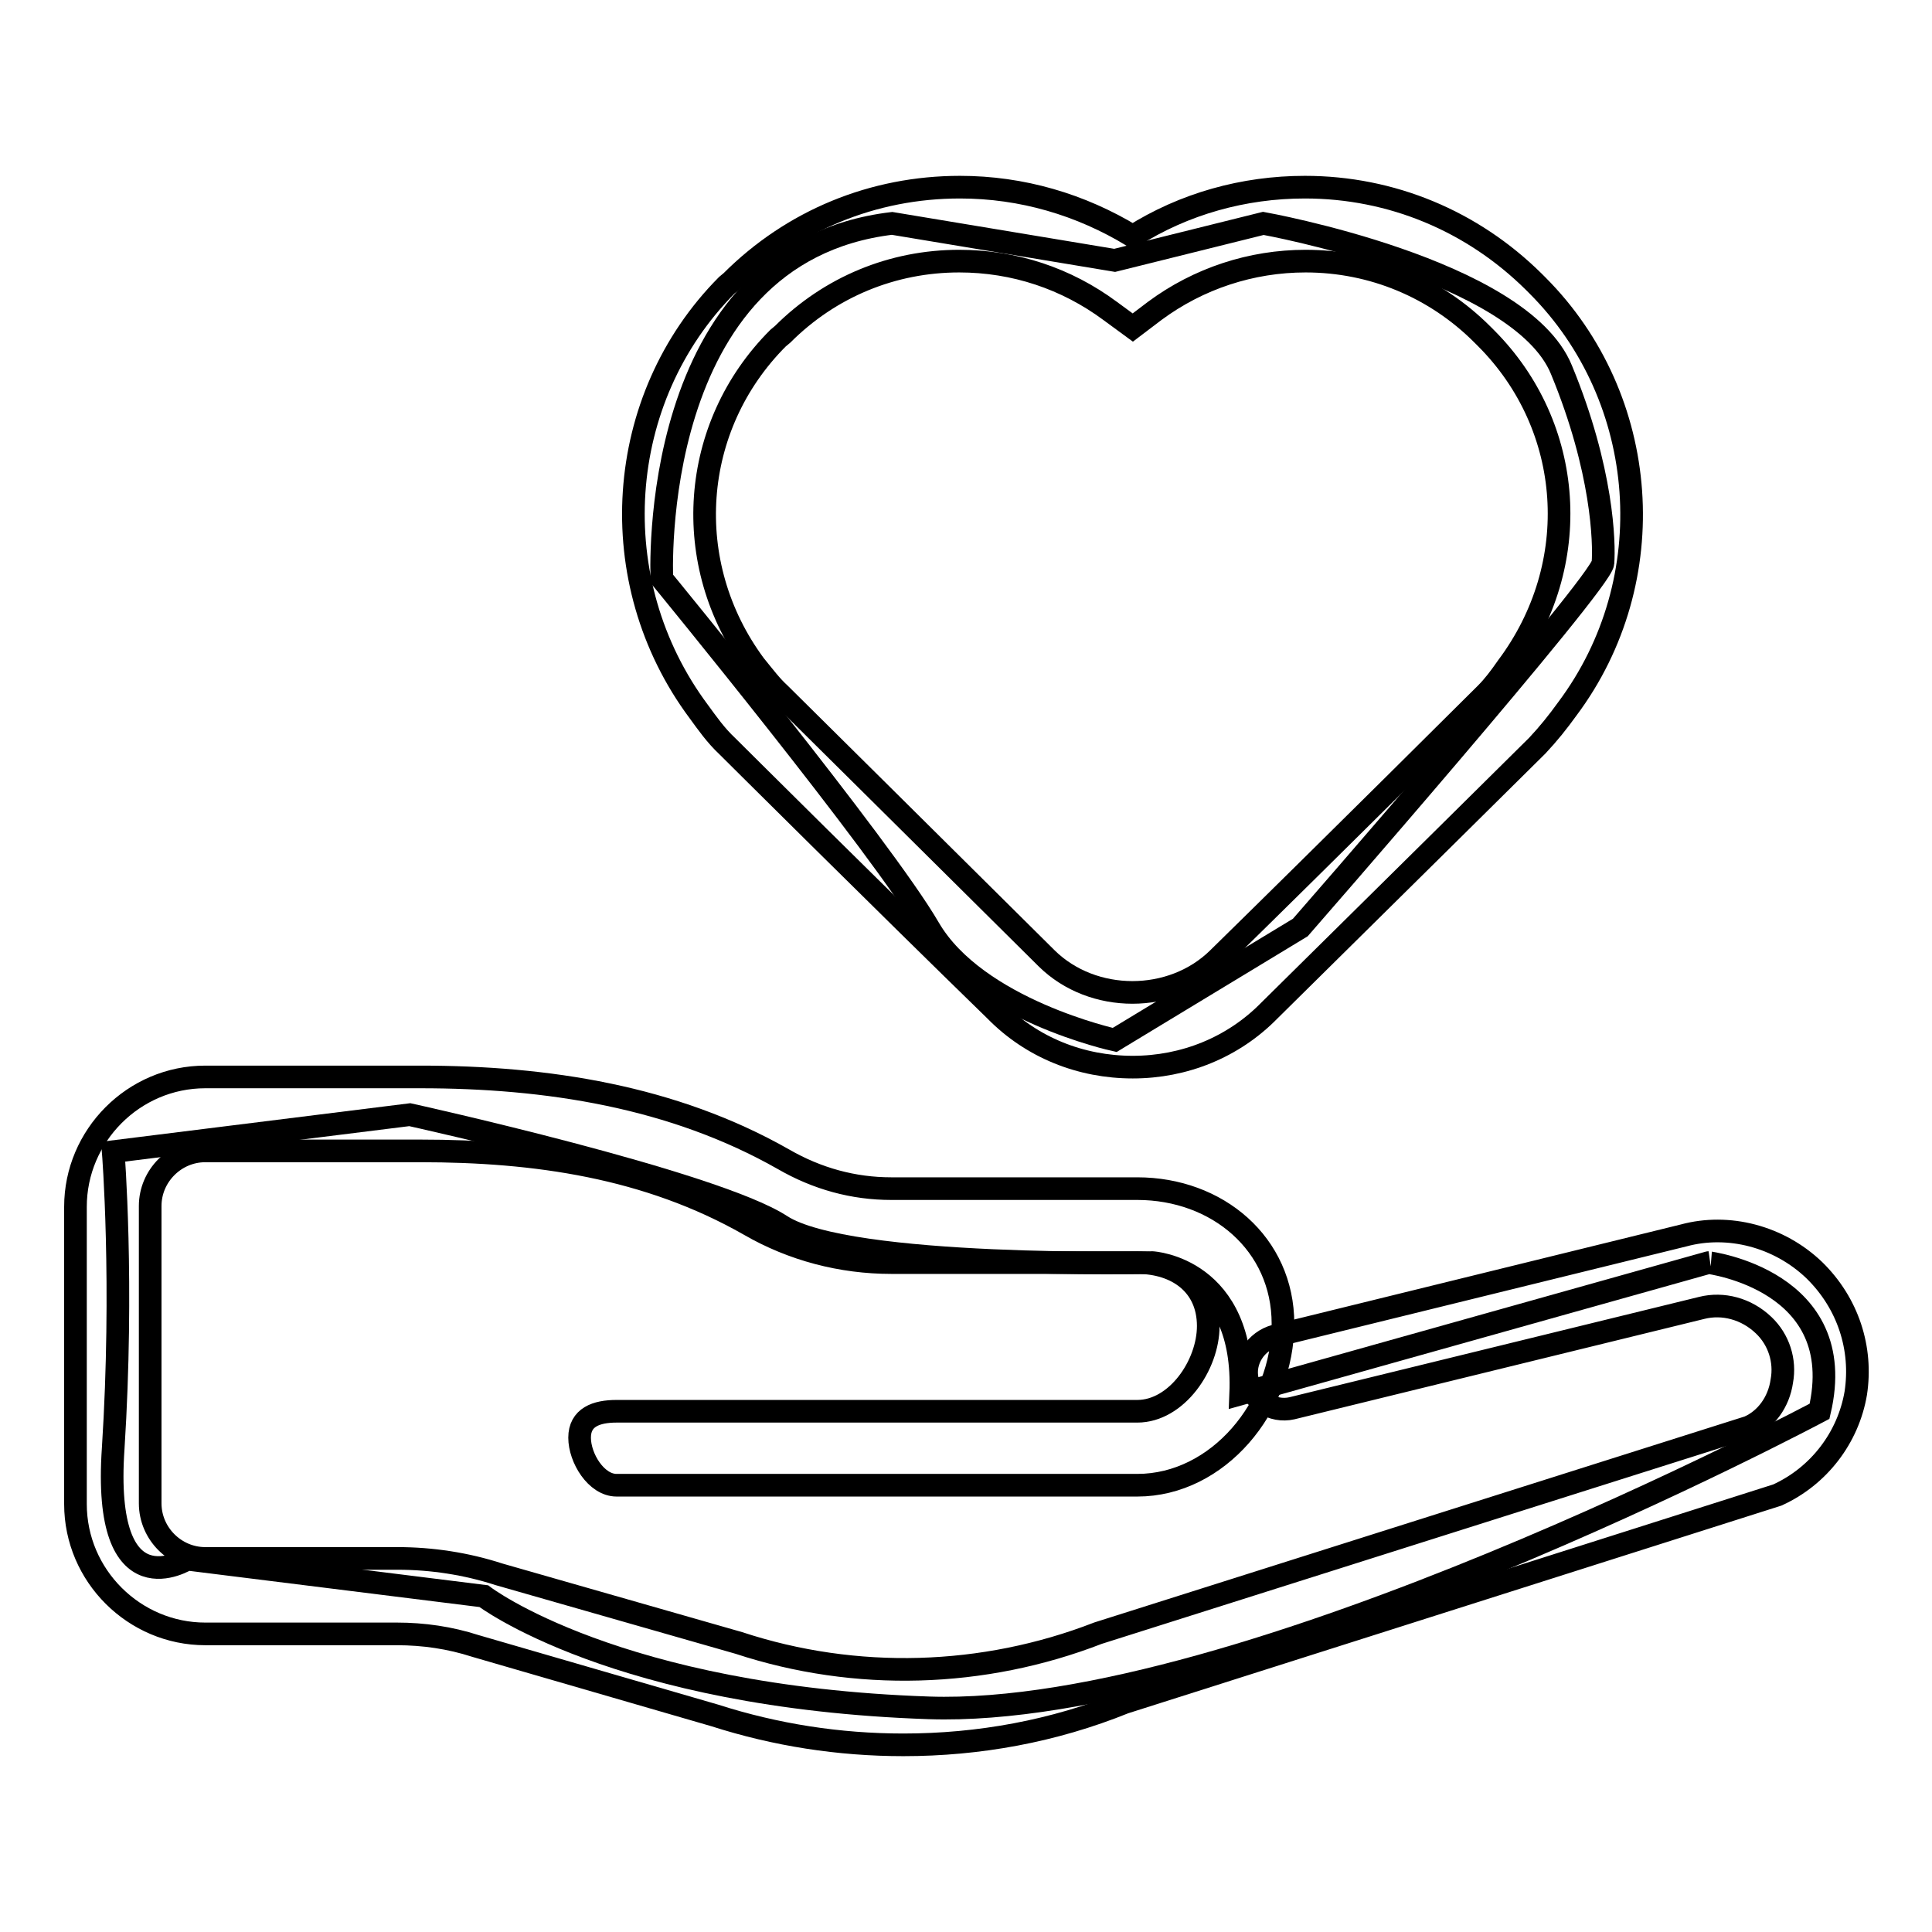
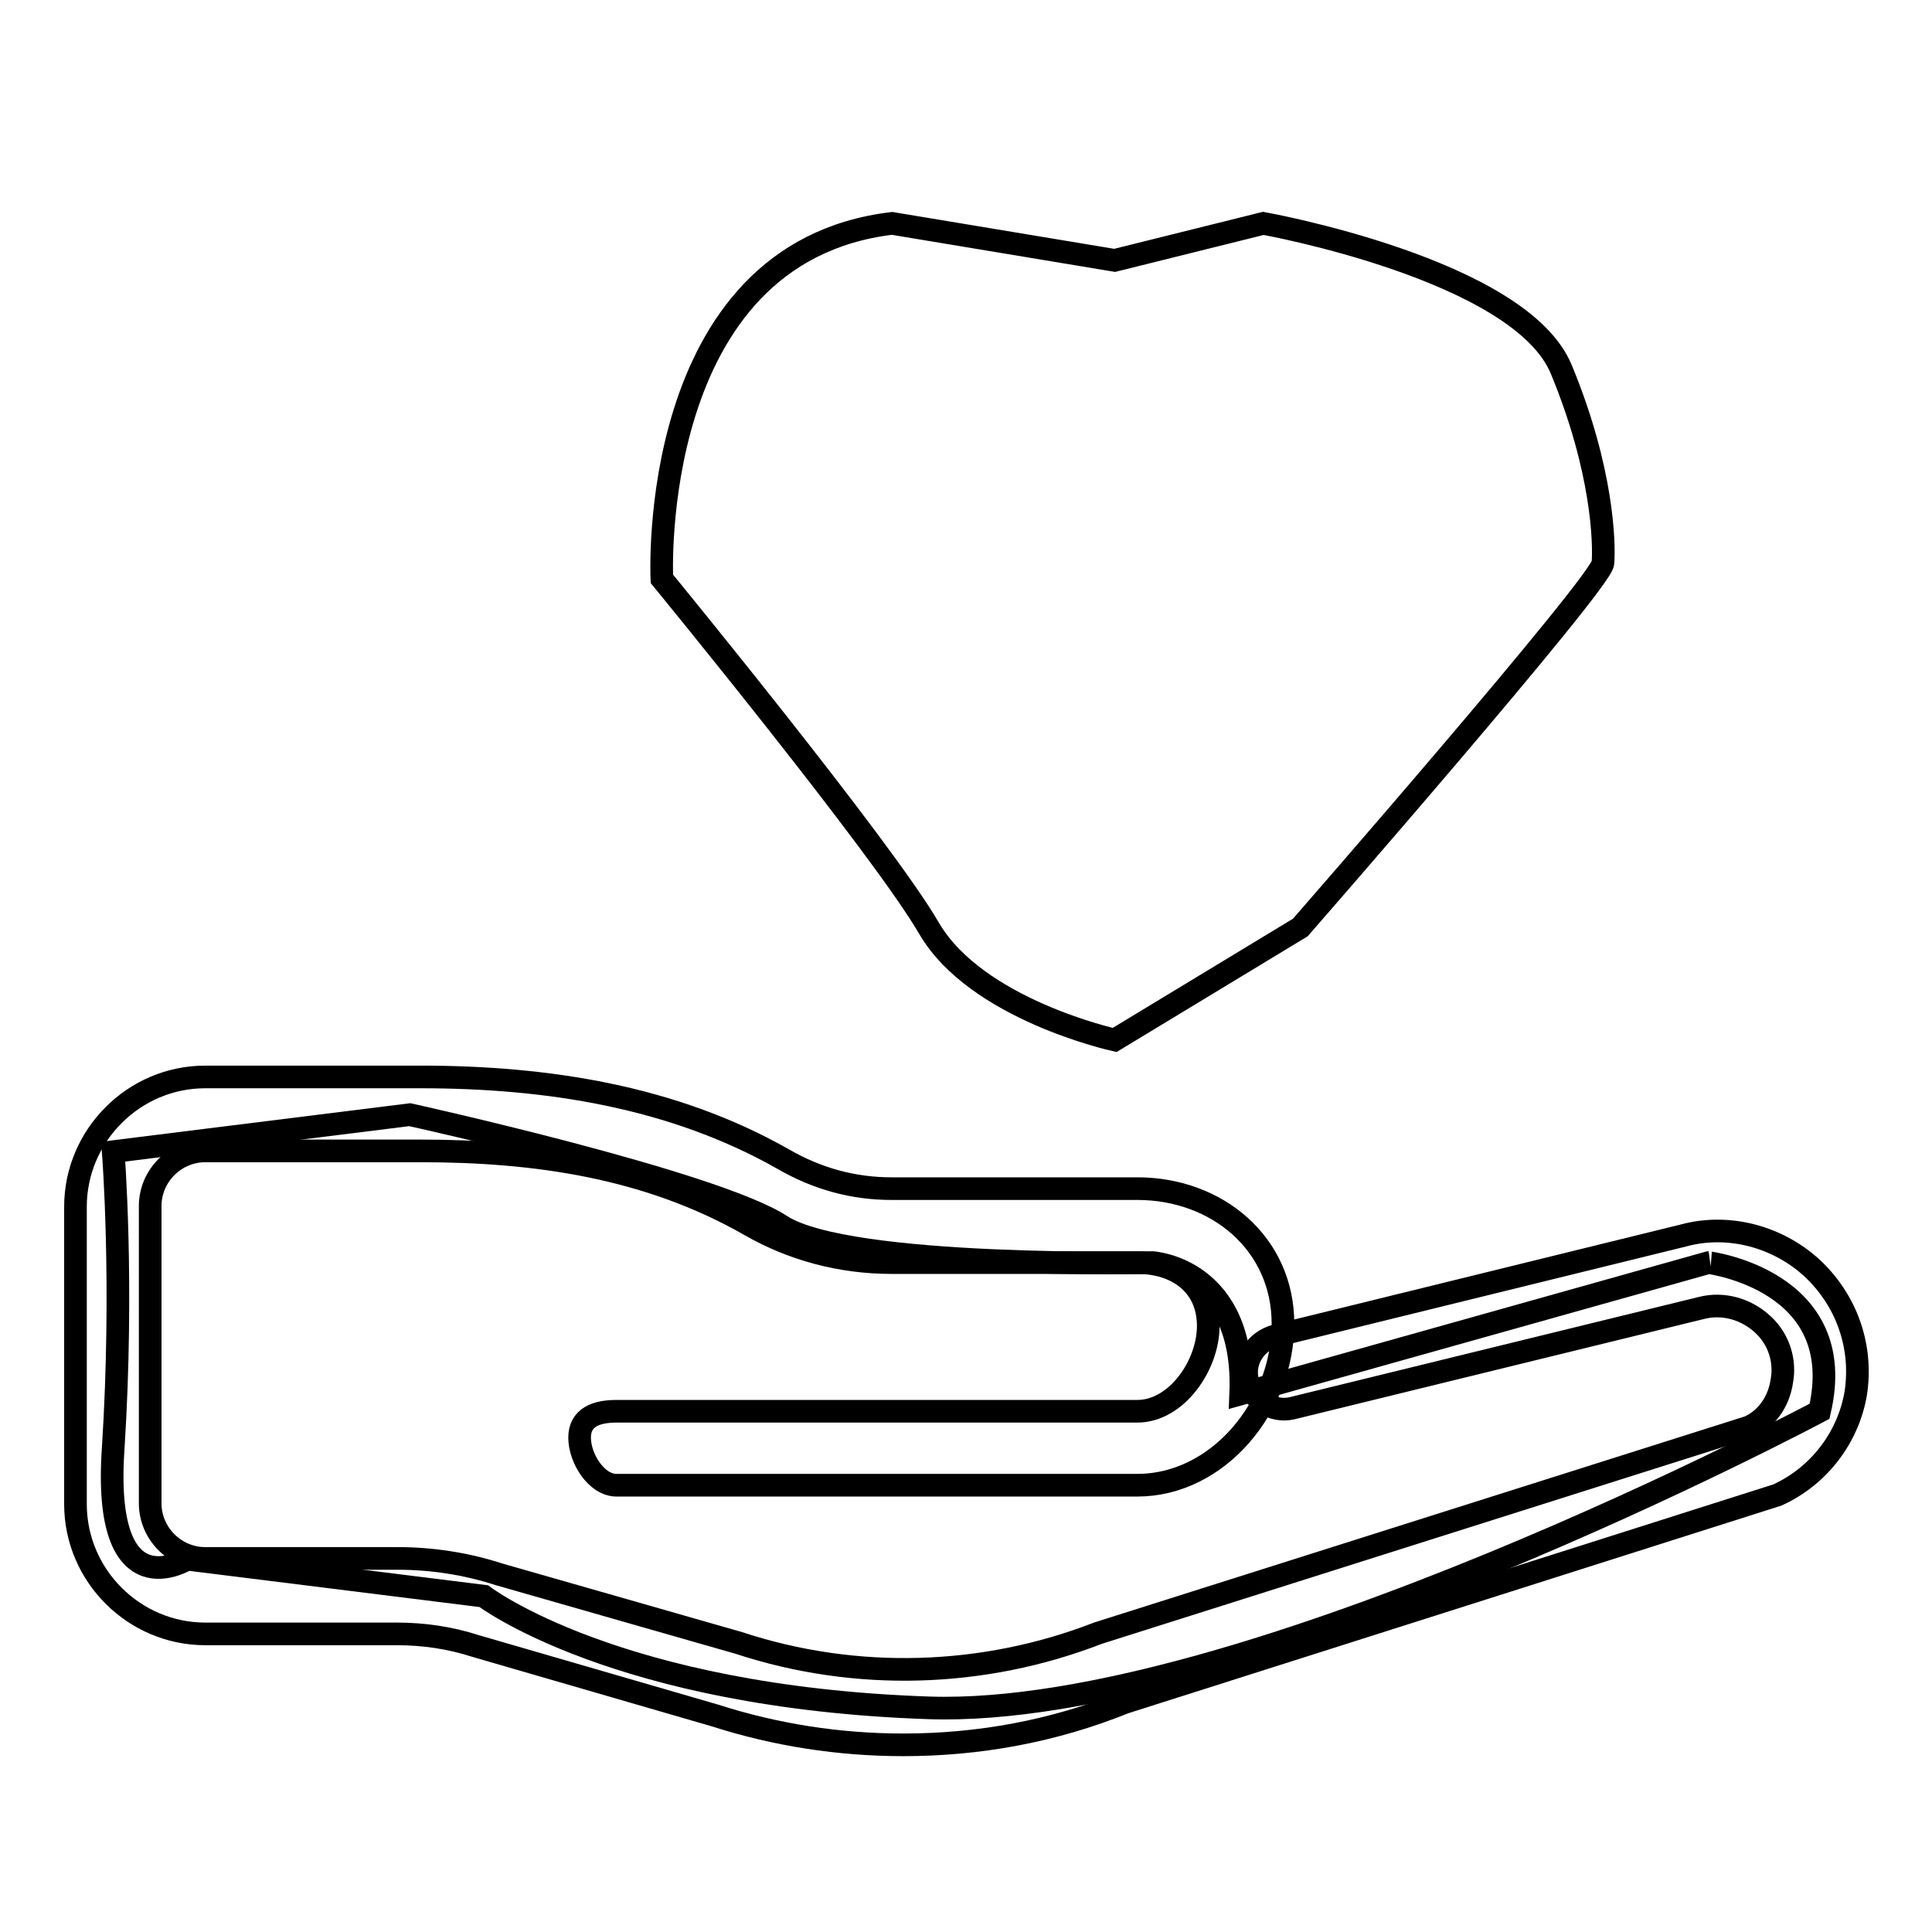
<svg xmlns="http://www.w3.org/2000/svg" version="1.1" x="0px" y="0px" viewBox="0 0 256 256" enable-background="new 0 0 256 256" xml:space="preserve">
  <g>
    <g>
      <path stroke-width="3" fill-opacity="0" stroke="#000000" d="M241.1,187c0,0-76.4,40.7-118,39.3c-41.5-1.4-59-14.8-59-14.8l-39.3-4.9c0,0-11.3,7.1-9.8-14.7c1.4-21.9,0-39.3,0-39.3l39.3-4.9c0,0,40.3,8.9,49.2,14.7c8.9,5.8,49.2,4.9,49.2,4.9s12.4,0.7,11.7,17.4l62-17.4C226.3,167.3,245.2,169.6,241.1,187z" />
      <path stroke-width="3" fill-opacity="0" stroke="#000000" d="M147.7,137.8c0,0-18.3-4-24.6-14.8c-6.2-10.7-35.4-46.3-35.4-46.3s-2.1-43.2,30.5-47.1l29.5,4.9l19.7-4.9c0,0,34.1,6.1,39.5,19.4c5.5,13.3,5.7,23,5.5,25.6c-0.2,2.6-40.1,48.3-40.1,48.3L147.7,137.8z" />
-       <path stroke-width="3" fill-opacity="0" stroke="#000000" d="M103.3,91.9c0,0,20.6,20.4,35.4,35.1c6.1,6,16.6,6,22.7,0c14.9-14.6,35.5-35.1,35.5-35.1c1-1,1.9-2.2,2.8-3.5c10.2-13.6,8.9-31.9-2.8-43.6l-0.5-0.5c-6.2-6.2-14.5-9.7-23.4-9.7c-7.2,0-14.2,2.3-20,6.6l-2.9,2.2l-3-2.2c-5.8-4.3-12.7-6.6-20-6.6c-8.8,0-17.1,3.4-23.4,9.7l-0.6,0.5c-11.7,11.7-13,29.9-3.1,43.3C101.3,89.7,102.2,90.9,103.3,91.9z M150.1,141.4c-6.9,0-13.4-2.6-18.2-7.5C117,119.4,96.4,98.9,96.4,98.9c-1.6-1.5-2.7-3.1-3.8-4.6C79.7,77,81.4,52.8,96.3,37.8l0.6-0.5c8.1-8.1,18.8-12.5,30.3-12.5c8.2,0,16,2.3,22.9,6.5c6.8-4.3,14.7-6.5,22.8-6.5c11.5,0,22.2,4.5,30.3,12.5l0.5,0.5c15,15,16.7,39.1,4,56.1c-1.3,1.8-2.5,3.3-4,4.9c0,0-20.7,20.5-35.5,35.1C163.4,138.8,156.9,141.4,150.1,141.4z" />
      <path stroke-width="3" fill-opacity="0" stroke="#000000" d="M119.7,231.2c-8.5,0-16.9-1.3-25-3.9l-31.7-9.2c-3.4-1.1-6.9-1.6-10.4-1.6H27.2c-9.4,0-17.2-7.7-17.2-17.2v-39.4c0-9.4,7.7-17.2,17.2-17.2h28.5c16.8,0,33.5,2.6,48.1,10.9c4.5,2.6,9.3,3.9,14.3,3.9h32.6c10.6,0,19.3,7.3,19.3,17.9c0,11-8.6,21.4-19.3,21.4h-69c-2.7,0-4.9-3.6-4.9-6.3s2.2-3.5,4.9-3.5h69c5.2,0,9.4-6.1,9.4-11.3c0-5.5-4.2-8.4-9.4-8.4h-32.6c-6.6,0-13.1-1.7-18.8-5c-13.5-7.7-28.4-9.8-43.6-9.8H27.2c-4,0-7.3,3.3-7.3,7.3v39.4c0,4,3.3,7.3,7.3,7.3h25.5c4.5,0,9.1,0.7,13.4,2.1l31.8,9.1c15.5,5.1,32.4,4.6,47.6-1.3l86.2-27.3c2.3-1,4-3.3,4.4-6.1c0.5-2.7-0.4-5.5-2.4-7.4c-2.3-2.2-5.4-3-8.2-2.3l-54.3,13.3c-2.6,0.6-5.2-1.1-5.9-3.7c-0.6-2.6,1.1-5.2,3.7-5.9l54.1-13.3c5.9-1.6,12.6,0.1,17.3,4.6c4.5,4.4,6.4,10.4,5.5,16.3c-1,5.9-4.9,11-10.4,13.5l-86.5,27.5C139.6,229.4,129.7,231.2,119.7,231.2z" />
    </g>
  </g>
</svg>